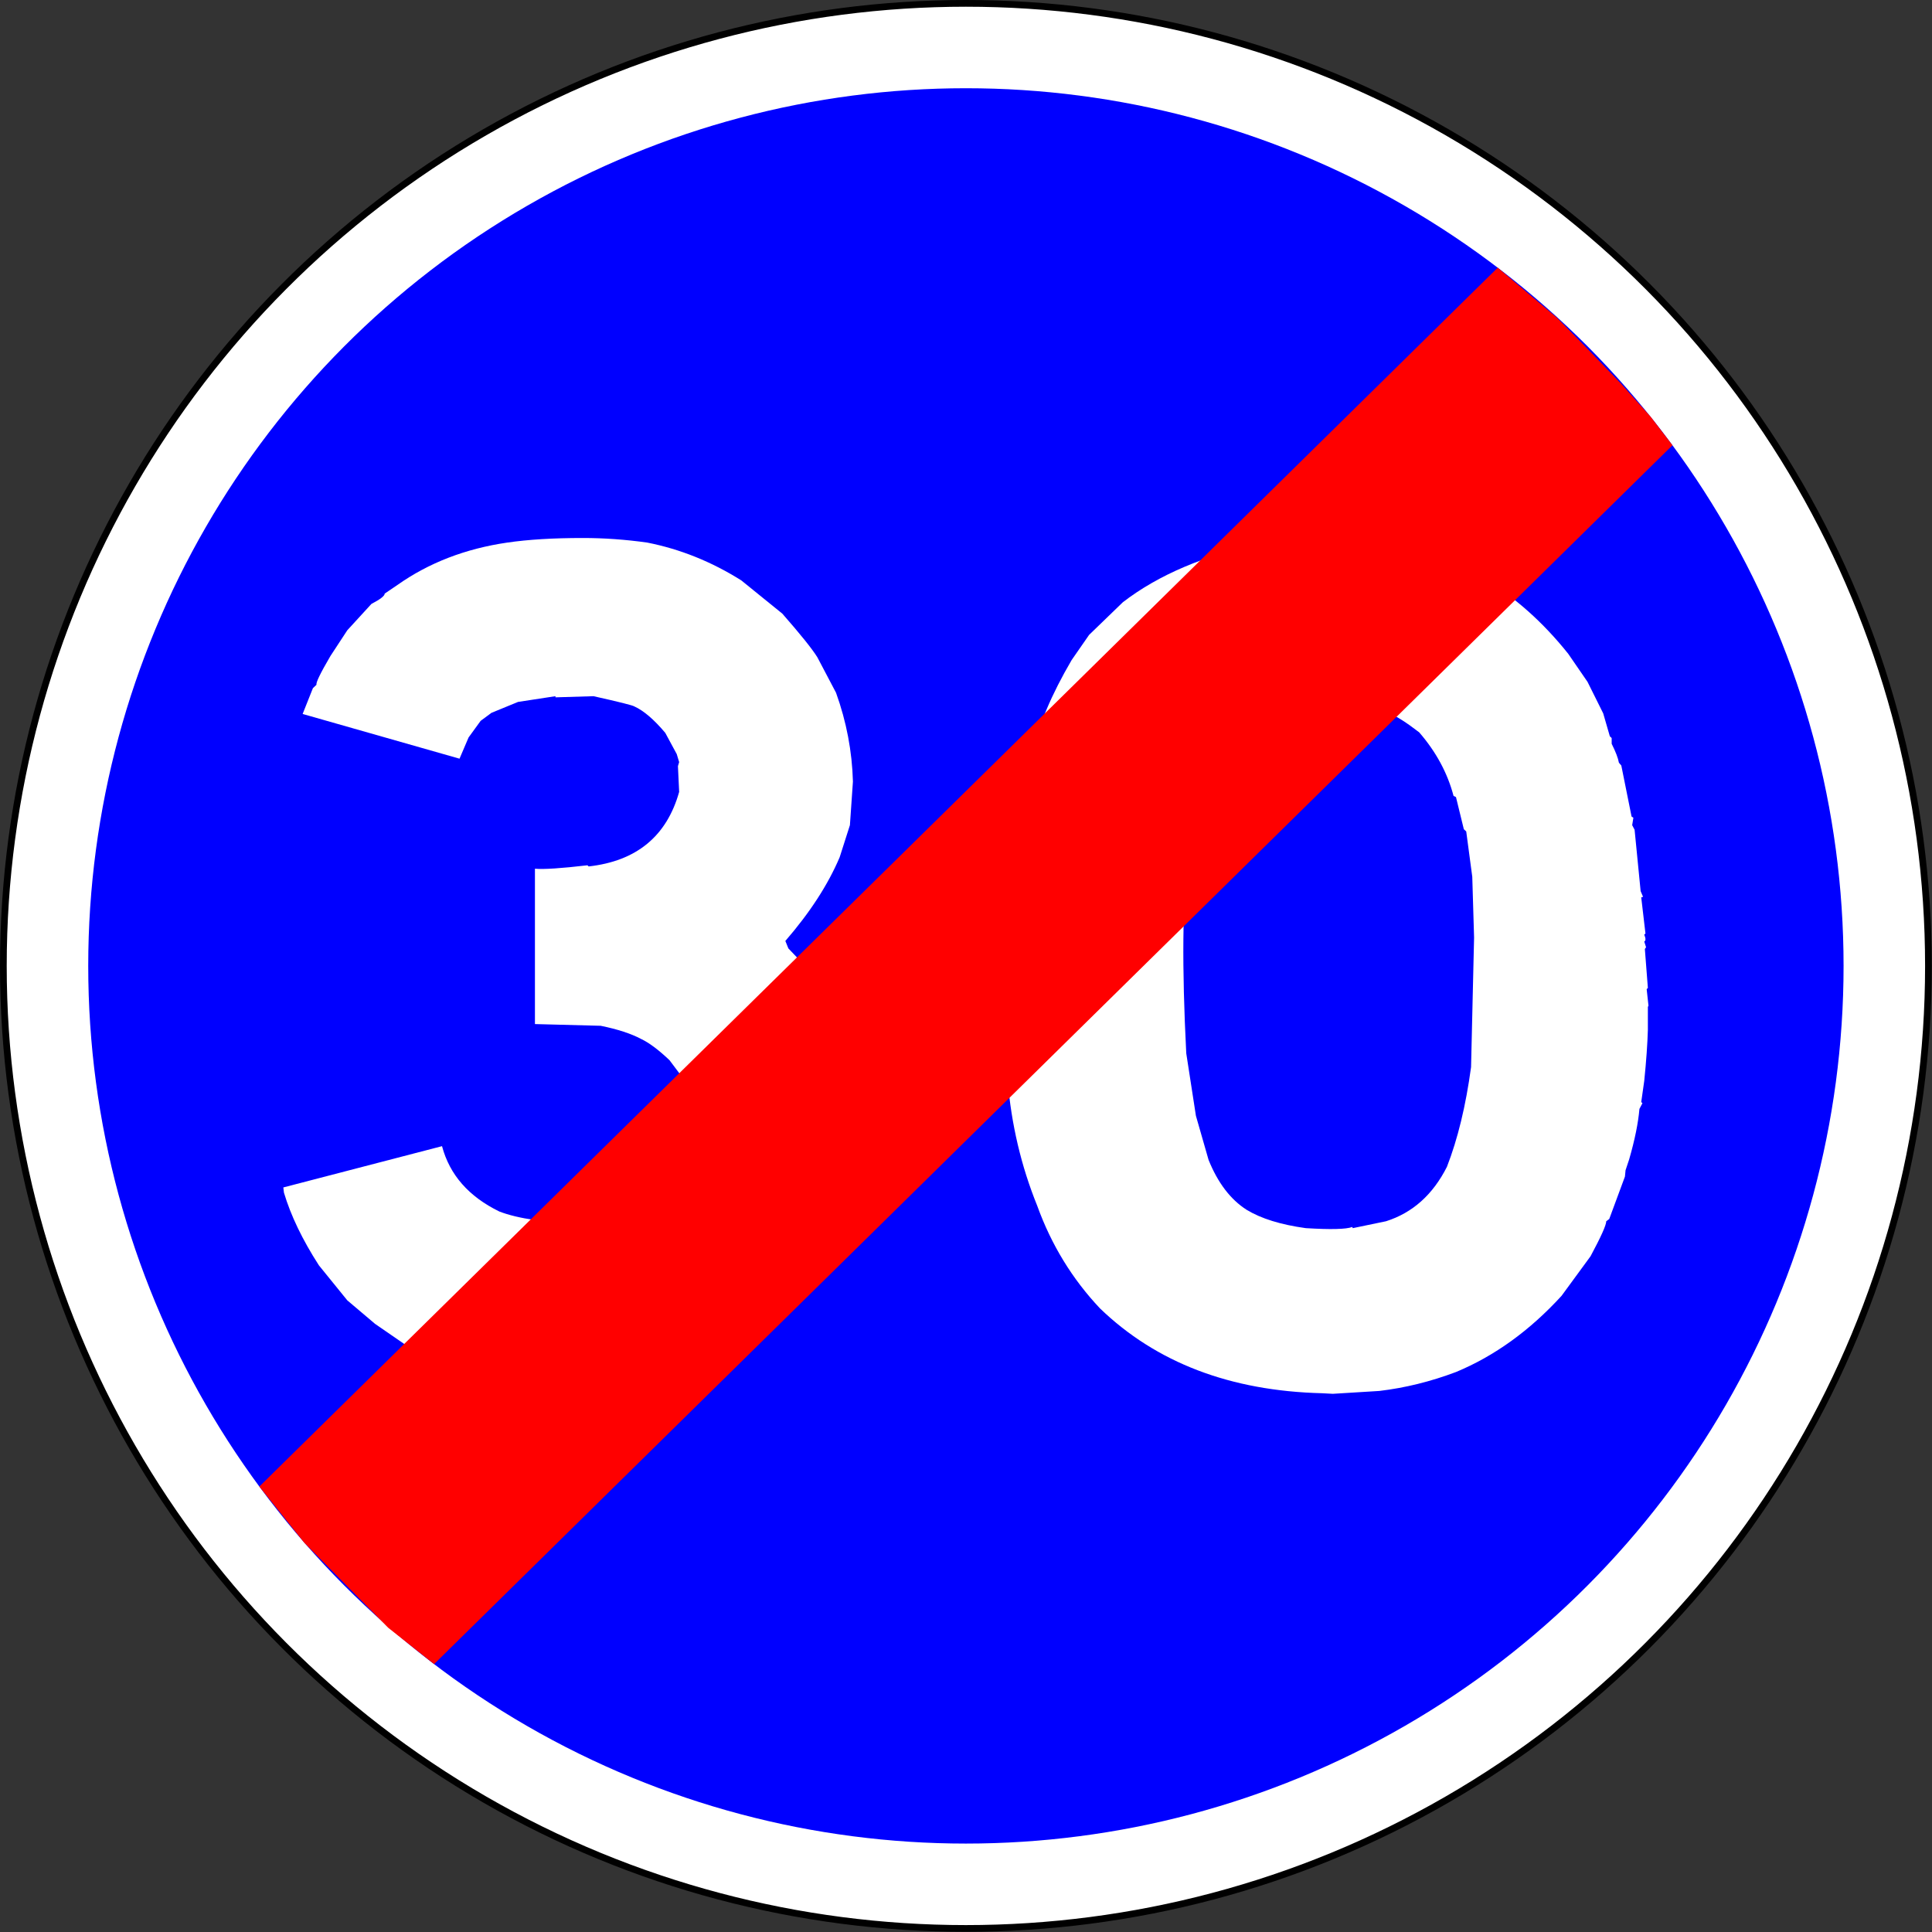
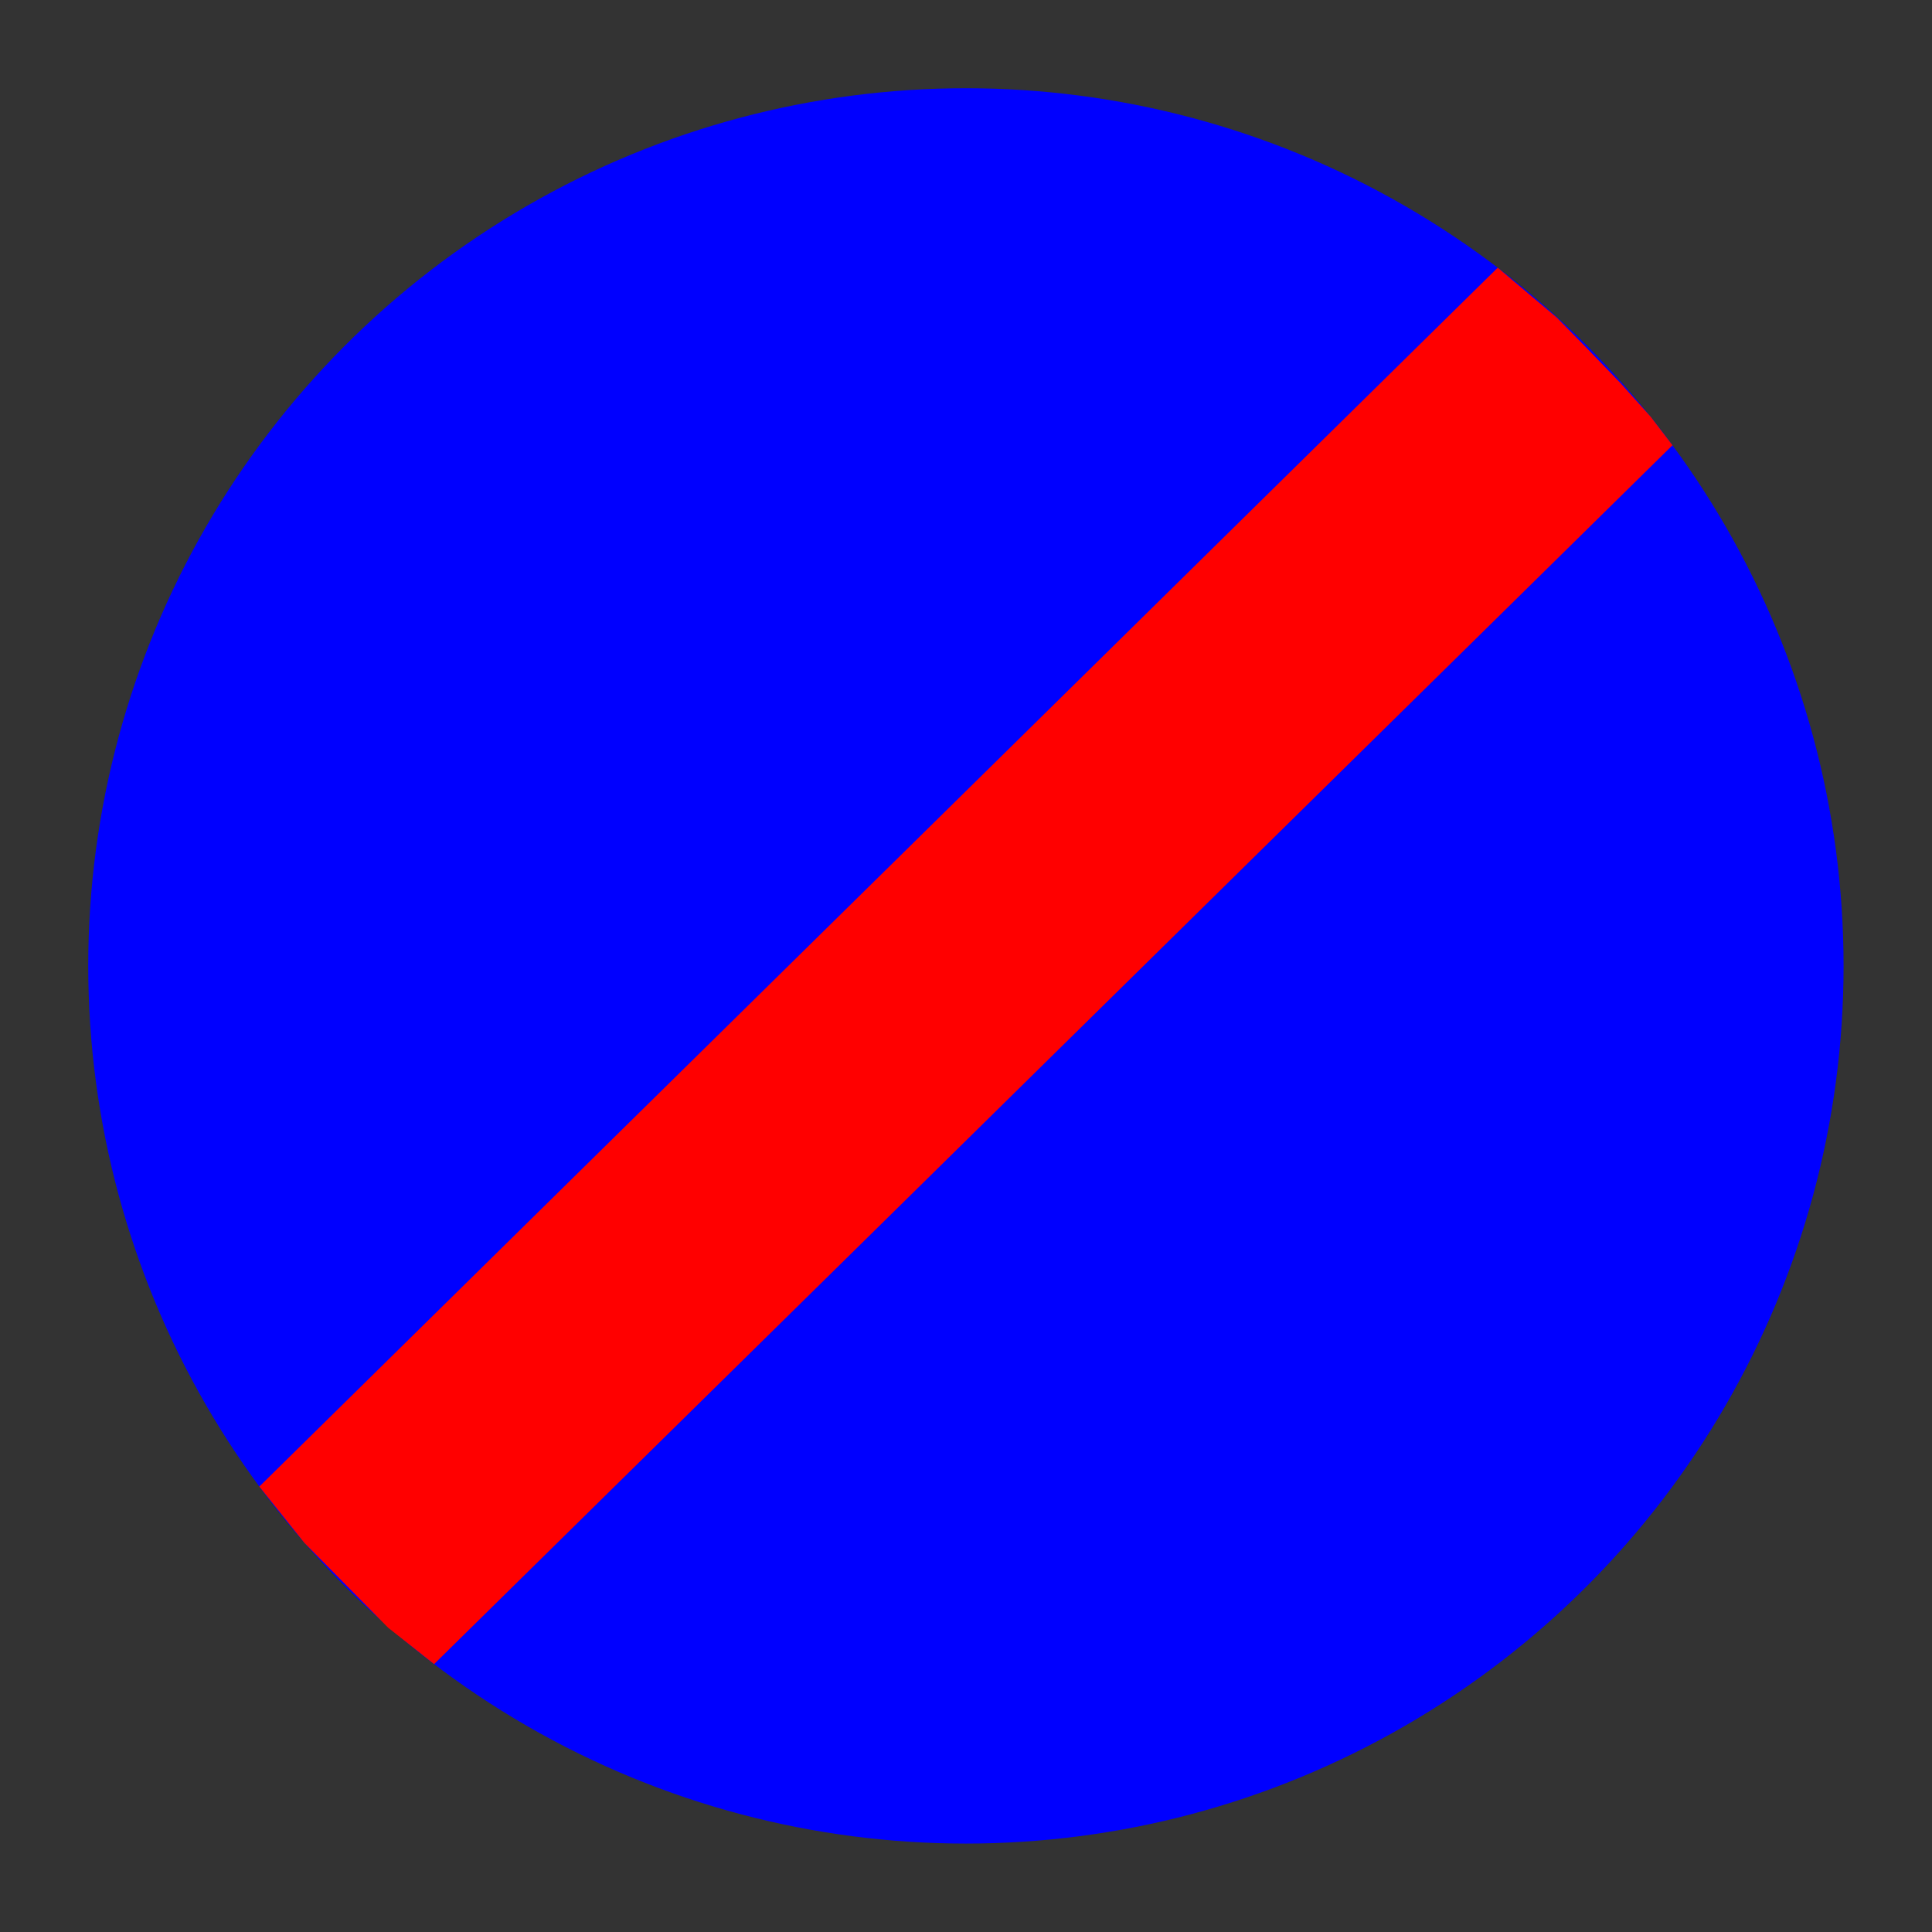
<svg xmlns="http://www.w3.org/2000/svg" xmlns:ns1="http://sodipodi.sourceforge.net/DTD/sodipodi-0.dtd" xmlns:ns2="http://www.inkscape.org/namespaces/inkscape" version="1.1" id="Layer_1" ns1:docname="B43.svg" ns2:version="0.48.1 " x="0px" y="0px" width="576" height="576" viewBox="0 0 576 576" xml:space="preserve" ns2:export-filename="C:\Documents and Settings\bertrand.bouteilles\Bureau\Panneaux\A - Route\4_obligation\B43.png" ns2:export-xdpi="150" ns2:export-ydpi="150">
  <rect x="0" y="0" width="576" height="576" fill="#333333" stroke="none" />
  <defs id="defs13" />
  <ns1:namedview id="namedview13" ns2:window-height="1174" ns2:window-width="1920" ns2:pageshadow="2" ns2:pageopacity="0" ns2:window-x="1276" fit-margin-bottom="0.1" fit-margin-right="0.1" ns2:current-layer="Layer_1" ns2:window-y="-4" ns2:window-maximized="1" ns2:zoom="0.40972222" ns2:cx="337.88535" bordercolor="#666666" fit-margin-left="0.1" showgrid="false" gridtolerance="10" pagecolor="#ffffff" guidetolerance="10" objecttolerance="10" fit-margin-top="0.1" ns2:cy="111.79863" borderopacity="1">
	</ns1:namedview>
-   <circle id="circle3" ns1:ry="286.96899" ns1:rx="286.96899" ns1:cy="287.62" ns1:cx="287.62" style="fill:#ffffff;stroke:#000000;stroke-width:2.003;stroke-linecap:round;stroke-linejoin:round;stroke-miterlimit:4;stroke-dasharray:none" cx="287.62" cy="287.62" r="286.969" transform="matrix(1,0,0,1,0.351,0.351)">
- </circle>
  <circle id="circle5" ns1:ry="261.66599" ns1:rx="261.66599" ns1:cy="287.62" ns1:cx="287.62" style="fill:#0000ff" cx="287.62" cy="287.62" r="261.666" transform="matrix(1,0,0,1,0.351,0.351)">
</circle>
  <g id="g6" transform="matrix(1,0,0,1,-5.049,-4.577)">
-     <path style="fill:#ffffff" d="m 197.994,166.336 c 9.833,1.938 19.187,5.698 28.063,11.279 l 12.233,9.912 c 5.396,6.152 8.874,10.483 10.434,12.988 l 5.577,10.596 c 3.117,8.66 4.795,17.49 5.037,26.489 l -0.899,12.988 -3.058,9.57 c -3.48,8.203 -8.877,16.521 -16.19,24.951 l 0.899,2.222 8.635,9.058 5.577,8.032 5.037,11.963 c 2.757,8.318 4.138,16.465 4.138,24.438 0,16.179 -5.698,31.56 -17.09,46.143 -17.27,19.712 -39.639,30.022 -67.1,30.933 -9.956,0 -18.169,-0.568 -24.646,-1.709 -8.396,-2.163 -14.333,-3.986 -17.81,-5.469 l -10.793,-5.127 -9.175,-6.323 -8.275,-7.007 -8.455,-10.425 C 95.214,374.206 91.737,366.97 89.699,360.134 l -0.18,-1.538 47.312,-12.305 c 2.277,8.545 7.975,15.039 17.09,19.482 5.636,2.165 13.97,3.362 25.005,3.589 l 8.455,-0.854 6.836,-2.051 5.217,-2.905 c 3.598,-2.277 6.836,-5.64 9.714,-10.083 1.439,-2.847 2.519,-6.722 3.238,-11.621 0.239,-3.987 0,-6.265 -0.72,-6.836 0.239,-1.821 -0.602,-4.614 -2.519,-8.374 l -4.497,-5.981 c -3.238,-3.076 -6.057,-5.183 -8.455,-6.323 -2.999,-1.594 -7.016,-2.905 -12.053,-3.931 l -19.608,-0.513 v -46.313 c 2.637,0.229 7.854,-0.112 15.651,-1.025 l 0.36,0.342 c 14.271,-1.594 23.265,-8.999 26.984,-22.217 l -0.36,-7.69 0.36,-1.196 -0.72,-2.393 -3.418,-6.323 c -3.359,-3.987 -6.417,-6.606 -9.174,-7.861 -0.481,-0.342 -4.56,-1.367 -12.233,-3.076 l -11.333,0.342 v -0.342 l -11.153,1.709 -7.915,3.247 -3.238,2.393 -3.598,4.956 -2.699,6.323 -46.772,-13.33 3.058,-7.69 1.08,-1.025 c -0.242,-0.569 1.138,-3.418 4.137,-8.545 l 5.037,-7.69 7.196,-7.861 c 2.637,-1.367 3.958,-2.393 3.958,-3.076 l 3.778,-2.563 c 9.354,-6.606 20.266,-10.823 32.741,-12.646 6.234,-0.911 13.731,-1.367 22.486,-1.367 6.354,-0.004 12.771,0.453 19.247,1.363 z" id="path8" ns2:connector-curvature="0" />
-     <path style="fill:#ffffff" d="m 304.75,319.12 c -0.359,-6.379 -0.54,-12.646 -0.54,-18.799 0,-3.076 0.06,-6.152 0.181,-9.229 0.359,-12.075 1.377,-23.811 3.058,-35.205 v -1.196 l 0.72,-1.538 1.259,-11.792 0.899,-1.709 1.799,-9.57 0.72,-1.025 c 1.8,-8.203 5.694,-17.432 11.693,-27.686 l 5.217,-7.52 10.074,-9.741 c 10.673,-8.203 24.524,-14.07 41.556,-17.603 5.396,-0.911 10.973,-1.367 16.729,-1.367 h 1.438 c 8.995,0.229 18.408,1.653 28.244,4.272 4.076,0.457 10.613,3.02 19.607,7.69 9.234,5.469 17.631,12.932 25.186,22.388 l 5.757,8.374 4.677,9.399 1.979,6.836 0.541,0.513 v 1.709 c 1.197,2.393 1.916,4.272 2.158,5.64 l 0.719,0.854 3.059,15.21 0.54,0.342 -0.36,2.222 0.721,1.367 1.799,18.286 0.719,1.709 -0.539,0.171 1.259,10.767 -0.36,0.342 c 0.479,1.14 0.479,1.824 0,2.051 l 0.541,1.709 -0.36,0.513 0.899,11.621 -0.359,0.342 0.539,4.956 -0.18,0.342 v 6.836 c -0.121,4.217 -0.48,9.287 -1.08,15.21 l -0.898,6.323 0.359,0.342 -0.899,1.709 c -0.36,4.217 -1.38,9.229 -3.058,15.039 l -1.08,3.247 -0.18,1.88 -4.678,12.646 -0.898,0.684 c 0,1.141 -1.561,4.614 -4.678,10.425 l -8.635,11.792 c -9.476,10.369 -19.969,17.944 -31.481,22.729 -7.556,2.849 -15.173,4.727 -22.847,5.64 l -13.852,0.854 -3.238,-0.171 c -27.344,-0.684 -49.411,-9.113 -66.2,-25.293 -8.275,-8.771 -14.513,-18.97 -18.709,-30.591 -4.798,-11.849 -7.735,-24.323 -8.815,-37.427 l -0.722,-7.519 z m 89.586,51.611 c 7.436,0.457 12.053,0.342 13.853,-0.342 l 0.18,0.342 9.894,-2.051 c 7.916,-2.505 13.971,-7.918 18.17,-16.235 3.238,-8.315 5.636,-18.228 7.195,-29.736 l 0.9,-38.623 -0.541,-18.115 -1.799,-13.501 -0.719,-0.684 -2.339,-9.57 -0.72,-0.342 c -1.799,-6.836 -5.217,-13.159 -10.254,-18.97 -3.84,-2.961 -6.897,-4.897 -9.174,-5.811 l -10.435,-2.393 -10.974,-0.513 c -4.918,-0.112 -10.375,0.854 -16.37,2.905 -5.518,2.507 -10.136,7.007 -13.852,13.501 -2.64,6.04 -5.037,13.616 -7.196,22.729 l 0.36,1.025 c -0.72,0.571 -1.142,2.451 -1.259,5.64 -1.682,13.33 -1.861,32.871 -0.54,58.618 l 2.878,18.628 3.777,13.159 c 2.758,6.836 6.535,11.792 11.334,14.868 4.32,2.624 10.194,4.446 17.631,5.471 z" id="path10" ns2:connector-curvature="0" />
-   </g>
+     </g>
  <polygon id="polygon11" style="fill:#ff0000" points="499.087,133.651 492.598,125.17 483.53,115.049 473.395,104.538 464.594,95.585 446.987,80.715 77.782,444.1 91.179,460.85 116.185,486.184 129.883,497.036 " transform="matrix(1,0,0,1,-0.464,-0.905)" />
</svg>